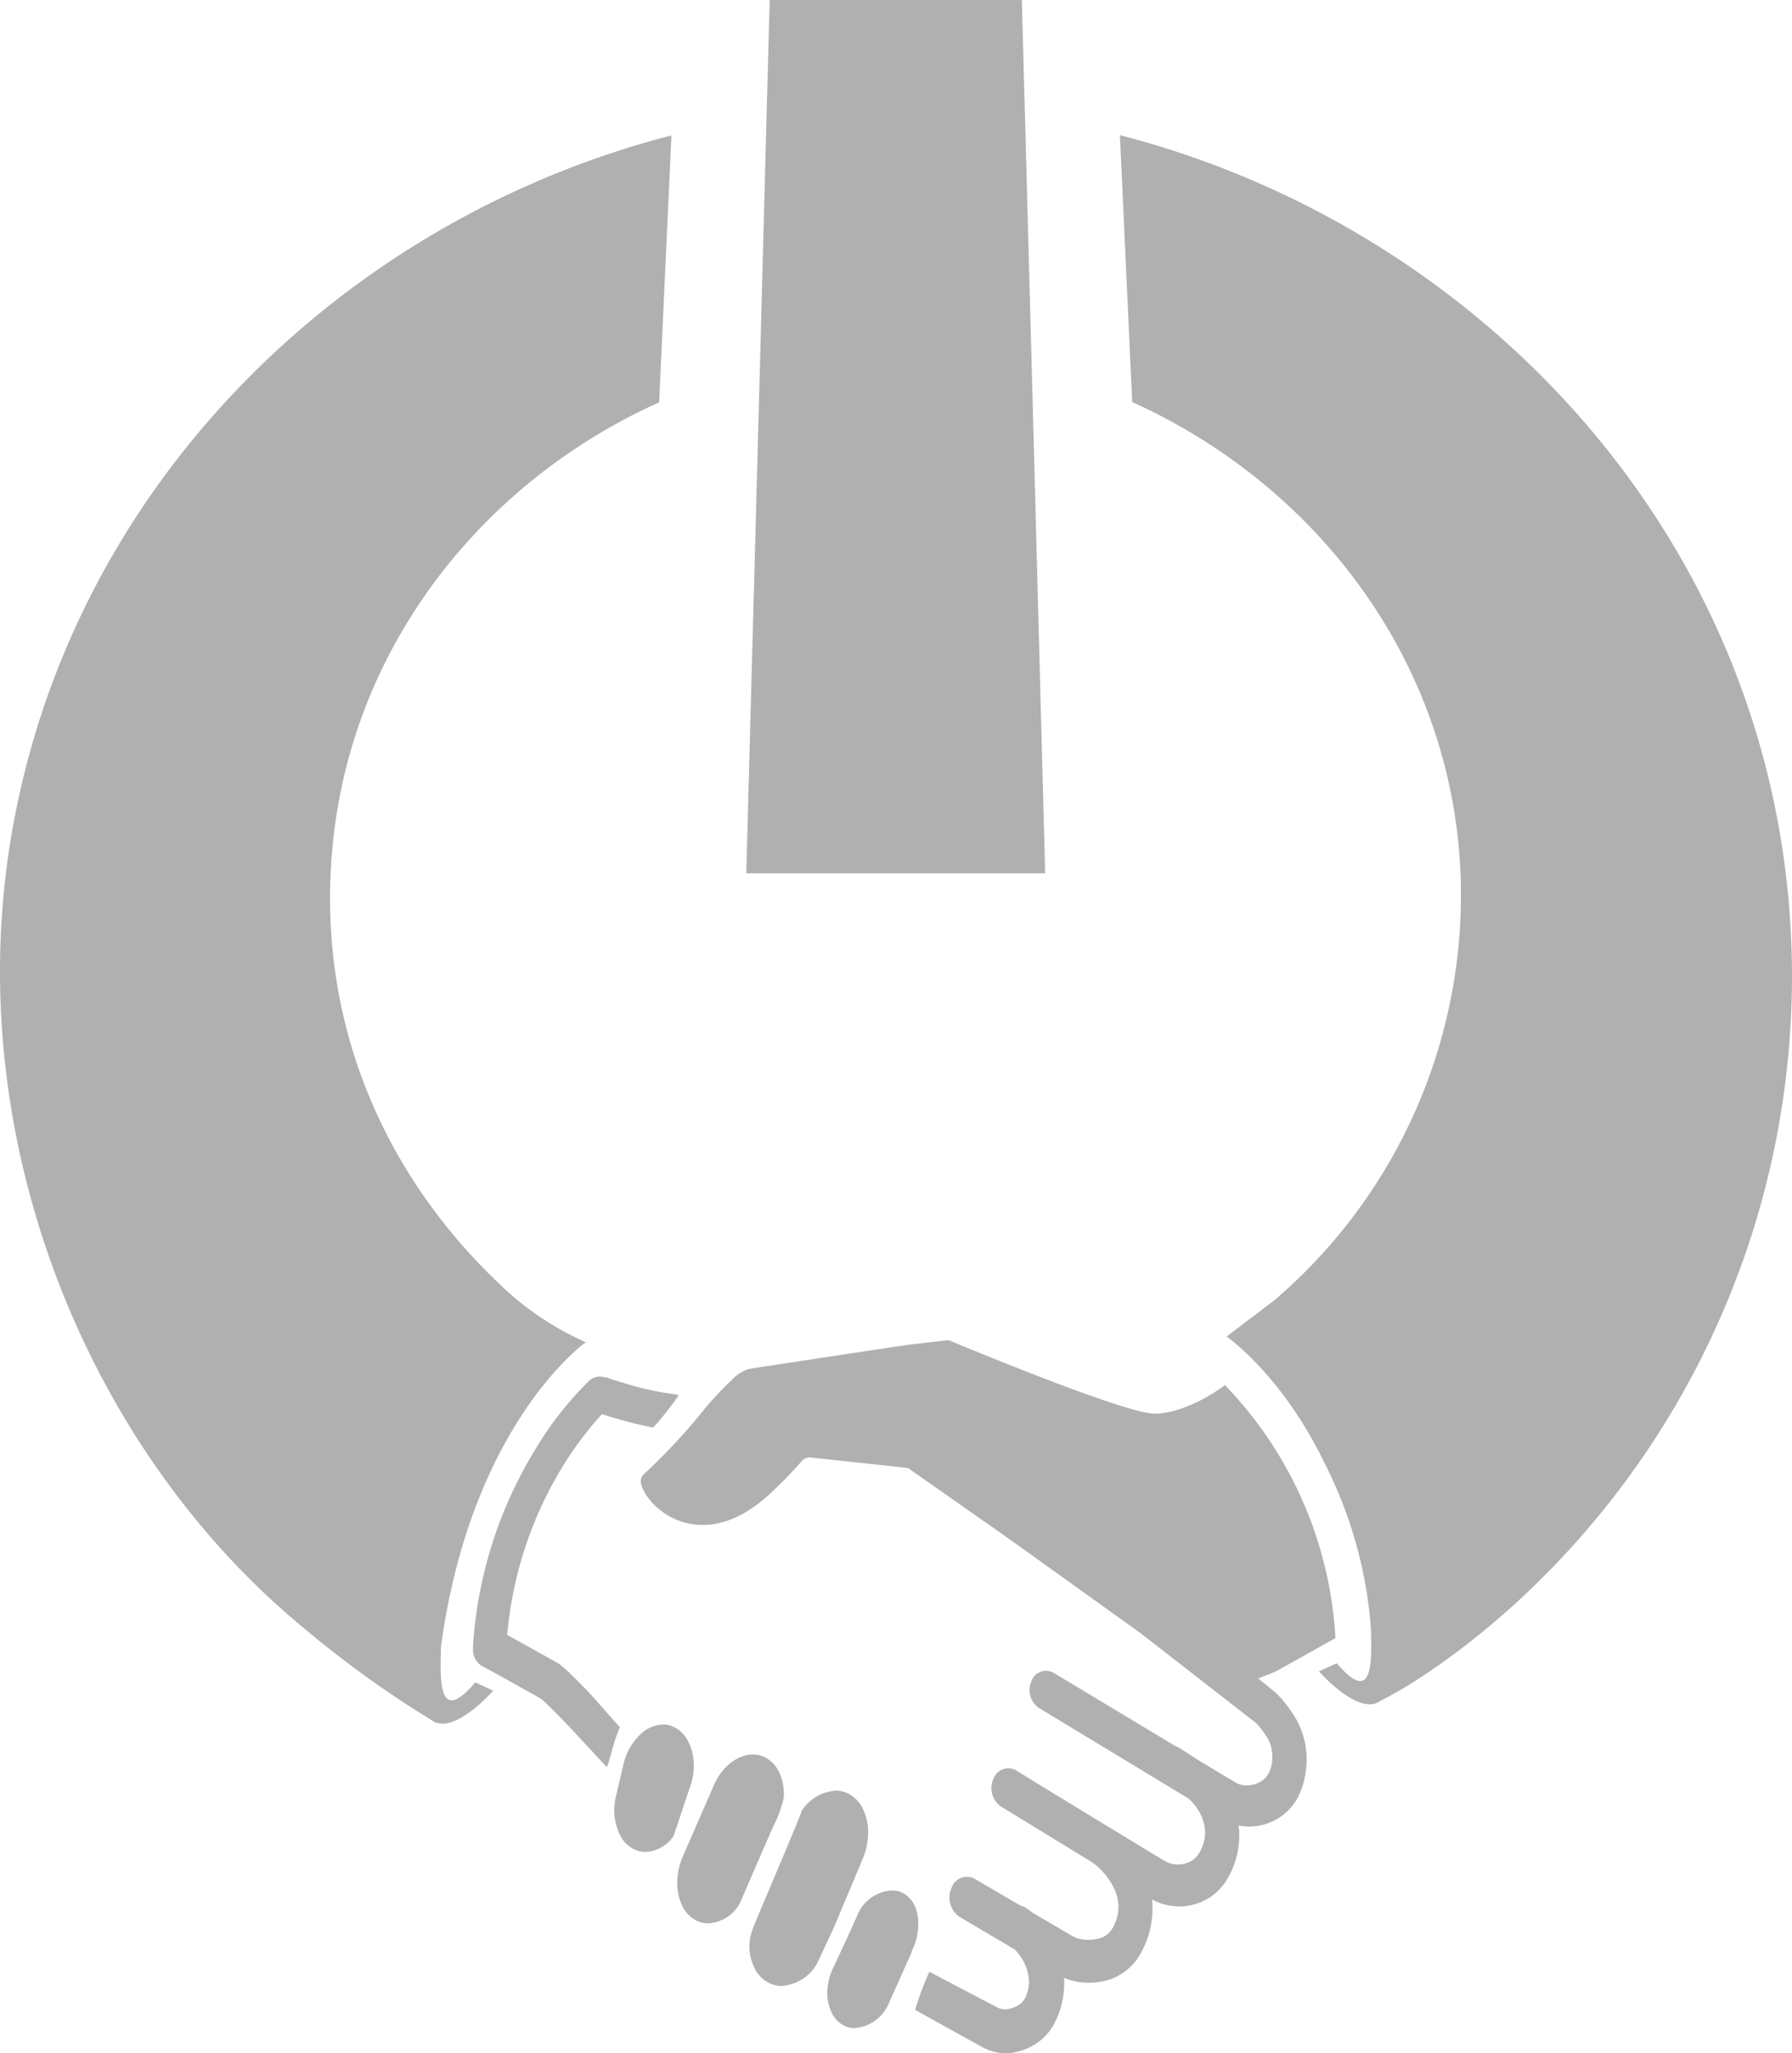
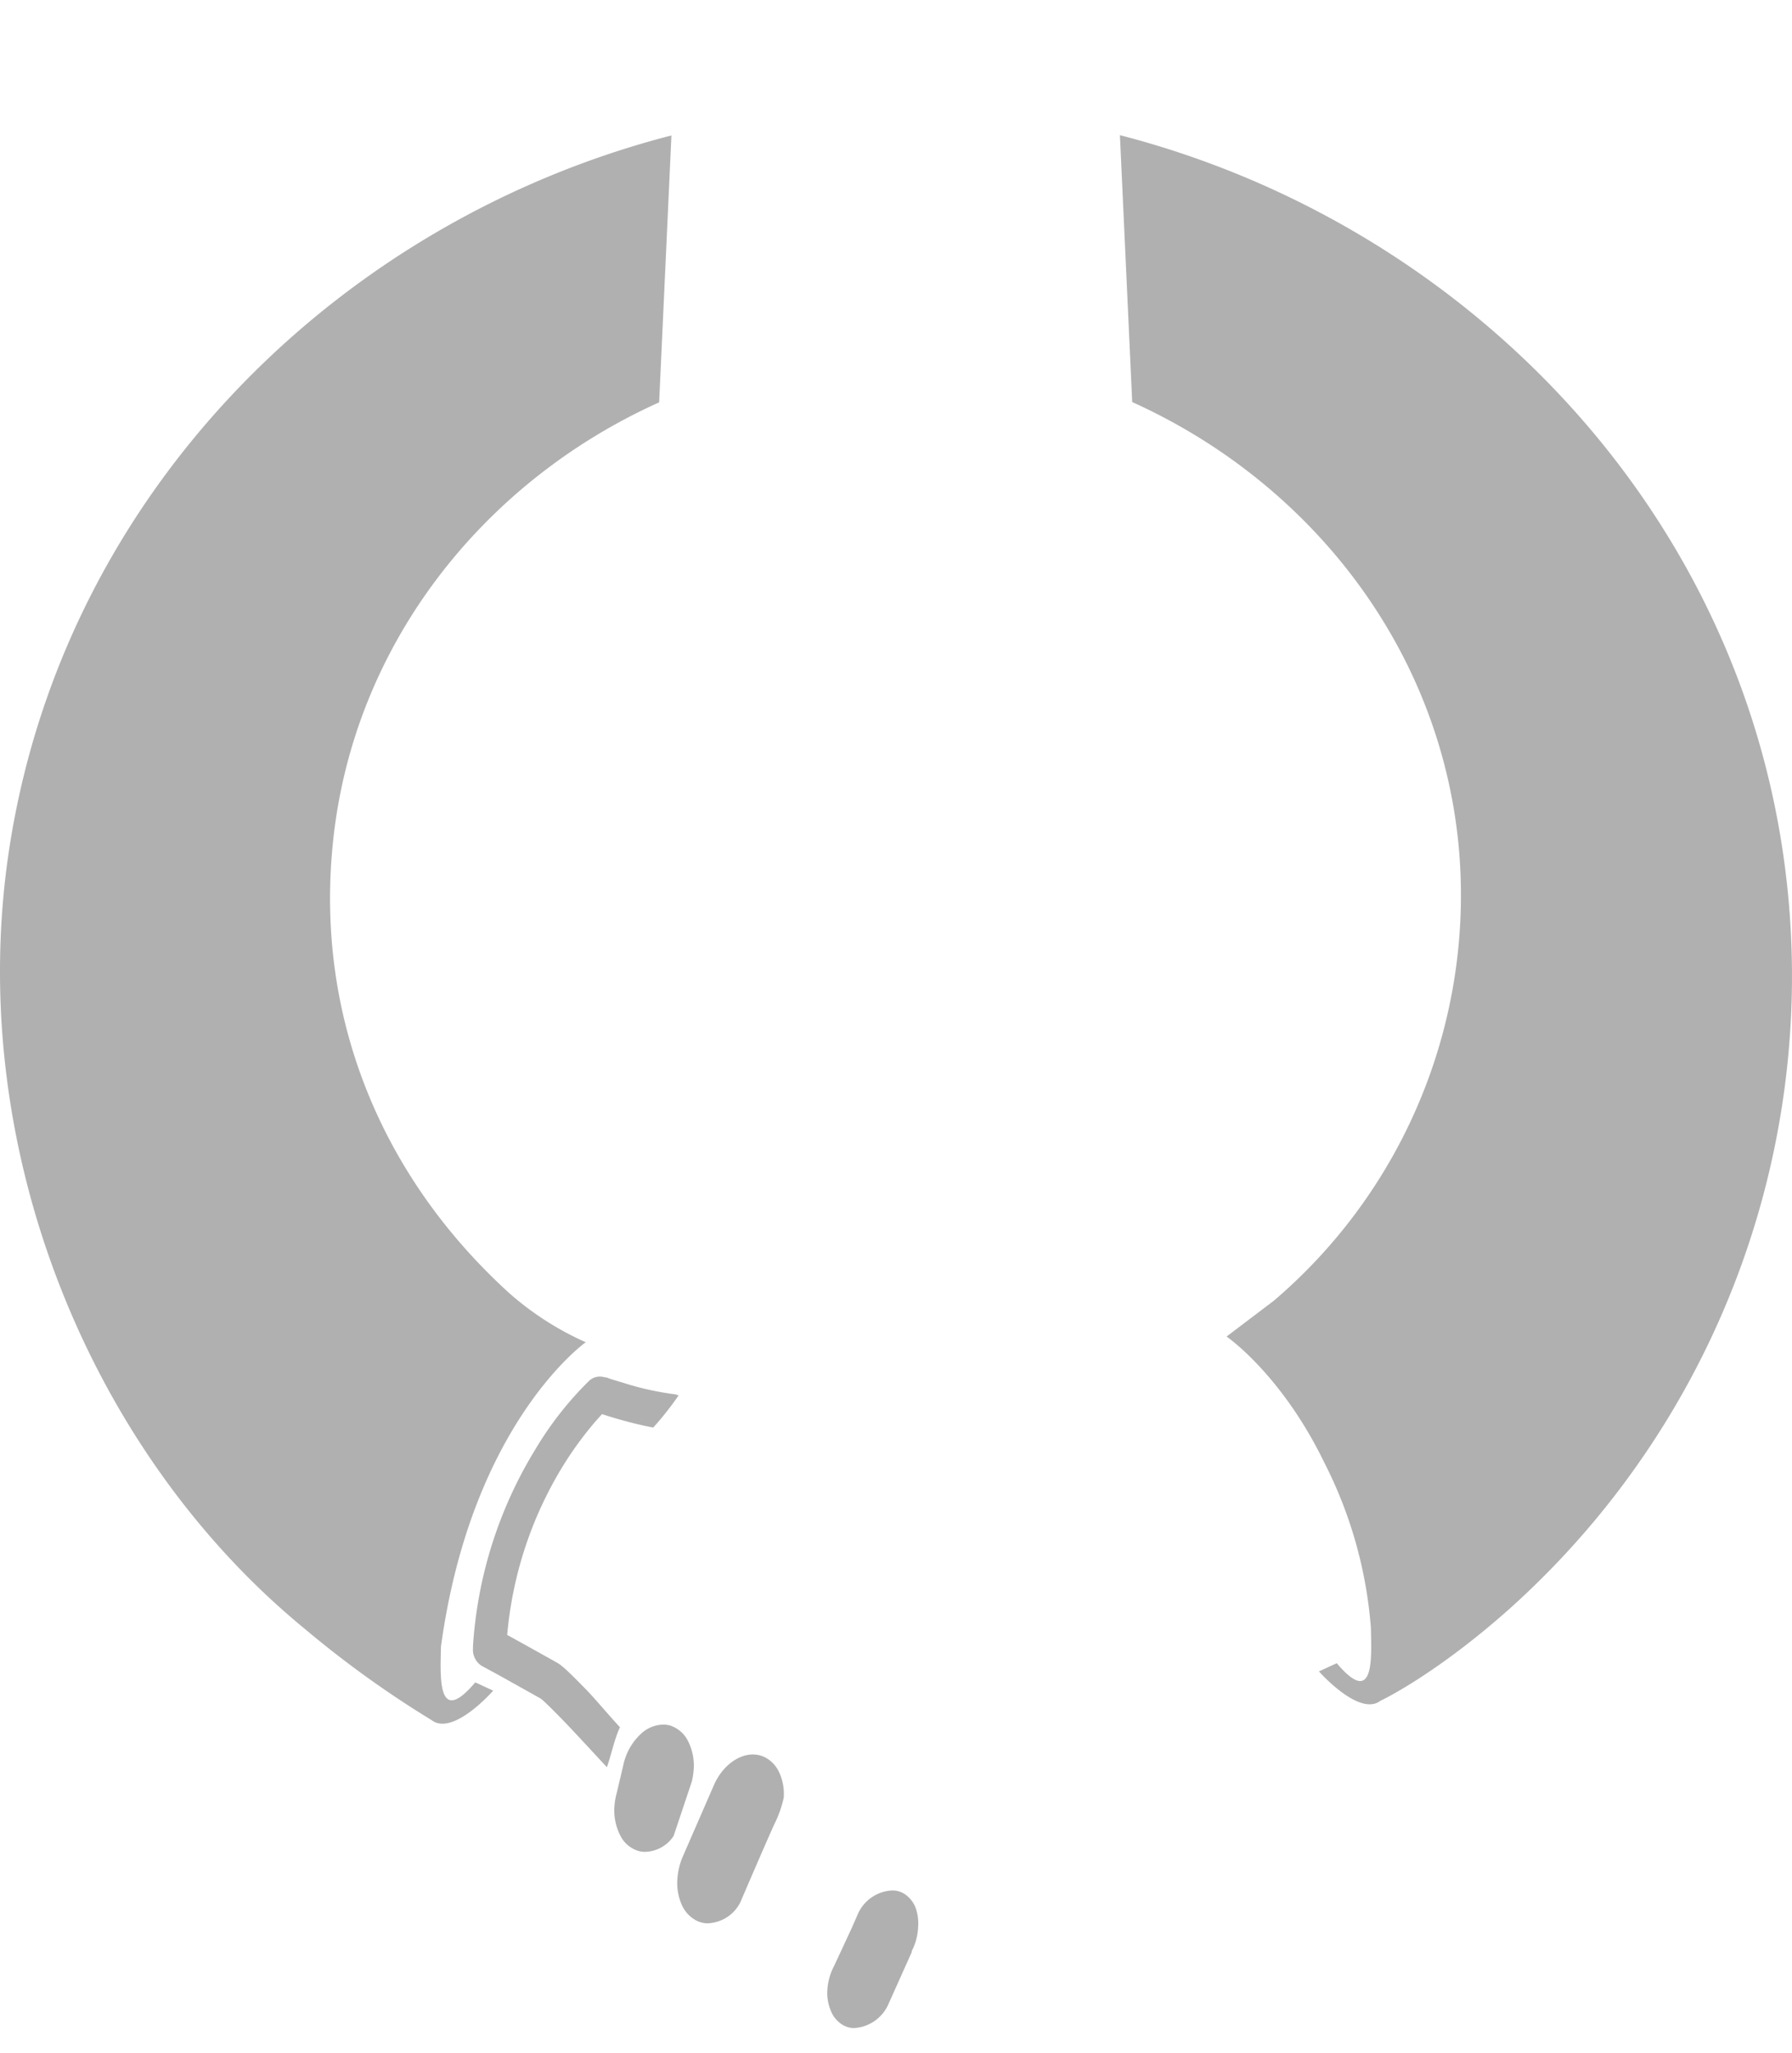
<svg xmlns="http://www.w3.org/2000/svg" width="188" height="215.41" viewBox="0 0 188 215.41">
  <g id="build-default" transform="translate(0.001)">
    <path id="Path_1763" data-name="Path 1763" d="M1.06,88.46c-5,31.28,8.06,63.66,30.89,82.4a108.593,108.593,0,0,0,13.34,9.6c2.25,1.71,6.45-3.1,6.45-3.1l-1.88-.87c-4,4.73-3.66-.56-3.6-3.74,3.2-23.47,15.19-31.94,15.19-31.94a31.46,31.46,0,0,1-8-5.13c-13.53-12.29-20.37-29.1-18.53-47.22,2.11-20.92,15.88-38,34.23-46.25l1.29-28C35.78,23.13,7,51.31,1.06,88.46Z" fill="#b0b0b0" />
    <path id="Path_1764" data-name="Path 1764" d="M186.9,88.46c-5.9-37.15-34.73-65.33-69.41-74.28l1.29,28C137.13,50.46,150.9,67.55,153,88.46a55.9,55.9,0,0,1-19.37,48l-4.95,3.75s5.75,3.94,10.25,13.22a45.79,45.79,0,0,1,4.89,17.33c.07,3.16.39,8.42-3.58,3.72l-1.87.86s4.21,4.78,6.44,3.09c0,0,5.72-2.66,13.67-9.76A89.14,89.14,0,0,0,186.9,88.46Z" fill="#b0b0b0" />
    <path id="Path_1765" data-name="Path 1765" d="M96.05,200.12A3.09,3.09,0,0,0,95,198.76a2.39,2.39,0,0,0-1.3-.44,4.14,4.14,0,0,0-3.7,2.47l-.64,1.46s-1.57,3.39-1.86,4a6.13,6.13,0,0,0-.7,2.52,4.78,4.78,0,0,0,.34,2.12,3.06,3.06,0,0,0,1.09,1.42h0a2.43,2.43,0,0,0,1.31.45,4.2,4.2,0,0,0,3.69-2.57l2.42-5.4v-.11a6,6,0,0,0,.67-2.53A4.87,4.87,0,0,0,96.05,200.12Z" fill="#b0b0b0" />
-     <path id="Path_1766" data-name="Path 1766" d="M90.51,195h0a7.23,7.23,0,0,0,.56-2.47,5.59,5.59,0,0,0-.49-2.65,3.51,3.51,0,0,0-1.5-1.67,3,3,0,0,0-1.27-.36A4.54,4.54,0,0,0,84.09,190c-.13.63-5,11.91-5.12,12.36a5,5,0,0,0,.07,3.84,3.36,3.36,0,0,0,1.52,1.76,3,3,0,0,0,1.29.38A4.59,4.59,0,0,0,85.71,206l1.75-3.74Z" fill="#b0b0b0" />
    <path id="Path_1767" data-name="Path 1767" d="M72.77,185.7a5.68,5.68,0,0,0-.61-3.09,3.21,3.21,0,0,0-1.88-1.6,3.109,3.109,0,0,0-.6-.09,3.51,3.51,0,0,0-2.47,1,6.17,6.17,0,0,0-1.76,3h0l-.76,3.22a6.77,6.77,0,0,0-.22,1.23,5.79,5.79,0,0,0,.59,3.16,3.15,3.15,0,0,0,1.89,1.64,2.59,2.59,0,0,0,.61.1,3.68,3.68,0,0,0,3.11-1.67l1.91-5.71A7.56,7.56,0,0,0,72.77,185.7Z" fill="#b0b0b0" />
    <path id="Path_1768" data-name="Path 1768" d="M82.22,188.6a5.39,5.39,0,0,0-.46-2.63,3.35,3.35,0,0,0-1.49-1.61h0a2.84,2.84,0,0,0-1.14-.3c-1.51-.09-3.33,1.09-4.26,3.27h0l-3.25,7.46a7,7,0,0,0-.55,2.26,5.64,5.64,0,0,0,.43,2.72,3.4,3.4,0,0,0,1.5,1.68h0a2.7,2.7,0,0,0,1.17.32,4,4,0,0,0,3.52-2.25c.09-.24,3.44-8,3.61-8.28a12,12,0,0,0,.92-2.64Z" fill="#b0b0b0" />
-     <path id="Path_1769" data-name="Path 1769" d="M134,177.74l-.26-.24L132,176.08c1-.39,1.77-.69,1.87-.75l6.23-3.48a41.51,41.51,0,0,0-11.59-26.54s-3.61,2.83-7.24,3c-3,.15-21.66-7.69-21.73-7.71s-3.2.37-3.73.41-13.28,2-15.84,2.38c-.73.11-1.29.2-1.54.26a4.56,4.56,0,0,0-1.74,1.2A35.688,35.688,0,0,0,74,147.7a62.51,62.51,0,0,1-6.42,6.92,1,1,0,0,0-.34.94c.51,2.63,6.25,7.72,13.33,1.33a43.569,43.569,0,0,0,3.57-3.64h0a1.11,1.11,0,0,1,.9-.35L95.25,154l10.94,7.67,13.53,9.71,12.06,9.38a9.739,9.739,0,0,1,1.21,1.6,3.62,3.62,0,0,1,.47,1.6,4.839,4.839,0,0,1,0,.83,3.55,3.55,0,0,1-.38,1.26,2.25,2.25,0,0,1-1,.95,3.07,3.07,0,0,1-1.34.3,2.35,2.35,0,0,1-1.08-.28l-3.88-2.33h0l-2-1.29a1.88,1.88,0,0,0-.41-.19l-12.8-7.7a1.62,1.62,0,0,0-2.37.87,2.28,2.28,0,0,0,.8,2.8l15.64,9.47a4.6,4.6,0,0,1,1,1.15,4.48,4.48,0,0,1,.78,2.26,4.11,4.11,0,0,1-.6,2.3,2.25,2.25,0,0,1-1.11,1,2.78,2.78,0,0,1-2.48-.11l-2.29-1.38c-2.11-1.29-5.3-3.22-8-4.87l-3.55-2.17-1.17-.72-.56-.35a1.65,1.65,0,0,0-2.43.83,2.37,2.37,0,0,0,.74,2.9l1,.61,8.51,5.21.14.11a4.14,4.14,0,0,1,.74.6,7.3,7.3,0,0,1,1.35,1.76,4.88,4.88,0,0,1,.63,2.13,4.59,4.59,0,0,1-.58,2.29,2.32,2.32,0,0,1-1.26,1.1,4.32,4.32,0,0,1-1.42.2h-.06a3.34,3.34,0,0,1-1.46-.36l-4.25-2.49a5.569,5.569,0,0,0-.82-.58,2.85,2.85,0,0,0-.43-.16l-4.81-2.81a1.7,1.7,0,0,0-2.44,1,2.44,2.44,0,0,0,.87,3l5.76,3.4.07.07a5.43,5.43,0,0,1,1,1.46,4.85,4.85,0,0,1,.44,1.82,3.7,3.7,0,0,1-.48,1.89,2,2,0,0,1-.94.78,2.63,2.63,0,0,1-.65.22l-.37.06a2.13,2.13,0,0,1-1.08-.31h0l-6.93-3.64a29.239,29.239,0,0,0-1.49,4h0l6.9,3.83h0a5.46,5.46,0,0,0,2.67.73,4.6,4.6,0,0,0,1-.14,5.88,5.88,0,0,0,2-.81,5.59,5.59,0,0,0,2-2.13,9,9,0,0,0,1.06-4.46c0-.13,0-.25,0-.38A6.55,6.55,0,0,0,114,208h.1a7,7,0,0,0,2.49-.4,5.93,5.93,0,0,0,3.19-2.88,9.56,9.56,0,0,0,1.12-4.81,2.353,2.353,0,0,0-.06-.65,6.12,6.12,0,0,0,2.86.74,6,6,0,0,0,2.36-.49,5.81,5.81,0,0,0,2.79-2.56,9,9,0,0,0,1.15-4.88,5.54,5.54,0,0,0-.07-.57,5.051,5.051,0,0,0,1,.11h0a5.78,5.78,0,0,0,5.2-3,8.13,8.13,0,0,0,.87-2.87,9.19,9.19,0,0,0,.06-1.73,8.69,8.69,0,0,0-1.09-3.68A13.76,13.76,0,0,0,134,177.74Z" fill="#b0b0b0" />
    <path id="Path_1770" data-name="Path 1770" d="M61.12,176.87c-.6-.62-1.12-1.13-1.54-1.53-.21-.2-.4-.37-.58-.51a3.119,3.119,0,0,0-.57-.41c-2.18-1.22-4.1-2.29-5.22-2.9A40.6,40.6,0,0,1,58.93,154a37,37,0,0,1,3.46-4.79c.3-.35.55-.62.77-.86.45.15,1,.32,1.69.52,1.07.31,2.36.64,3.68.89a32.2,32.2,0,0,0,2.66-3.37,1.64,1.64,0,0,0-.46-.13,30.38,30.38,0,0,1-4.88-1.05l-1.77-.54-.5-.18h-.14a1.65,1.65,0,0,0-1.64.37,35.511,35.511,0,0,0-5.62,7.16,45,45,0,0,0-6.56,20.66v.23a2,2,0,0,0,.9,1.84l1.84,1,4.38,2.45.23.19c.45.41,1.33,1.28,2.38,2.37s4.28,4.6,4.32,4.63c.49-1.4.78-2.93,1.37-4.19C63.49,179.52,62.27,178,61.12,176.87Z" fill="#b0b0b0" />
-     <path id="Path_1771" data-name="Path 1771" d="M108.94,64.93l-.7-26.35-.71-26.41L107.2,0H80.75l-.33,12.17-.7,26.41-.71,26.35-.72,26.69h31.36Z" fill="#b0b0b0" />
  </g>
</svg>